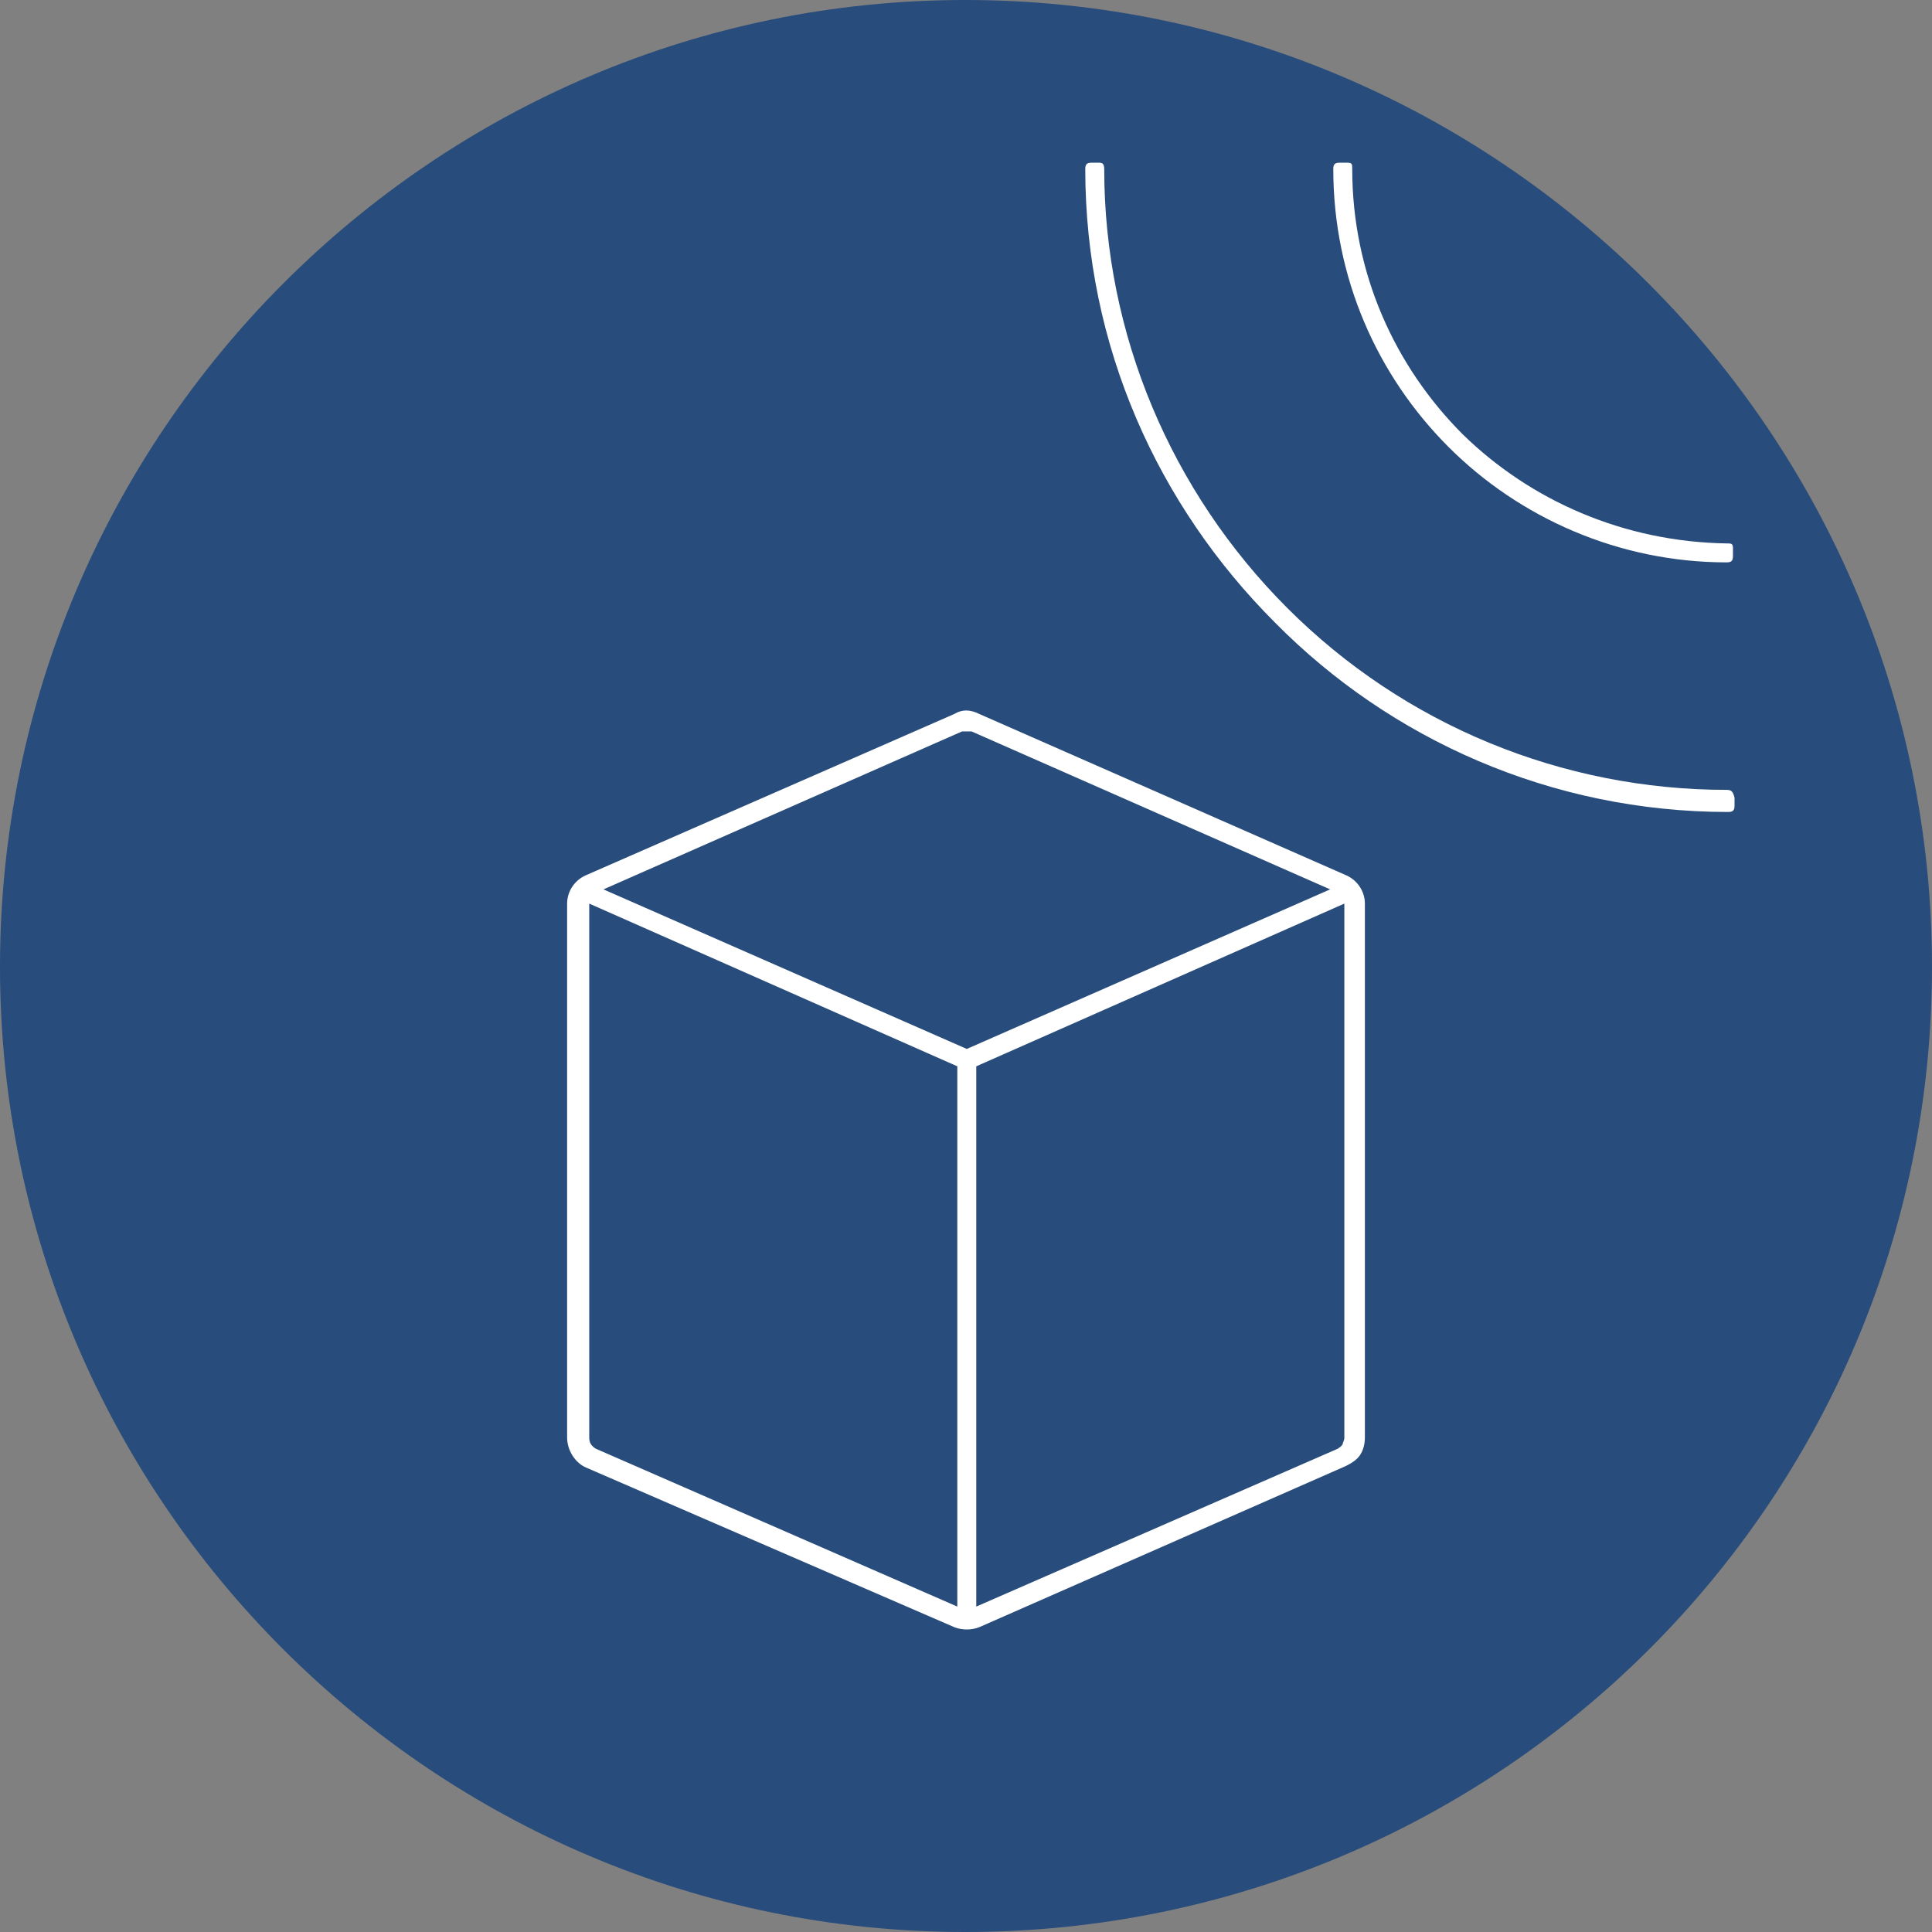
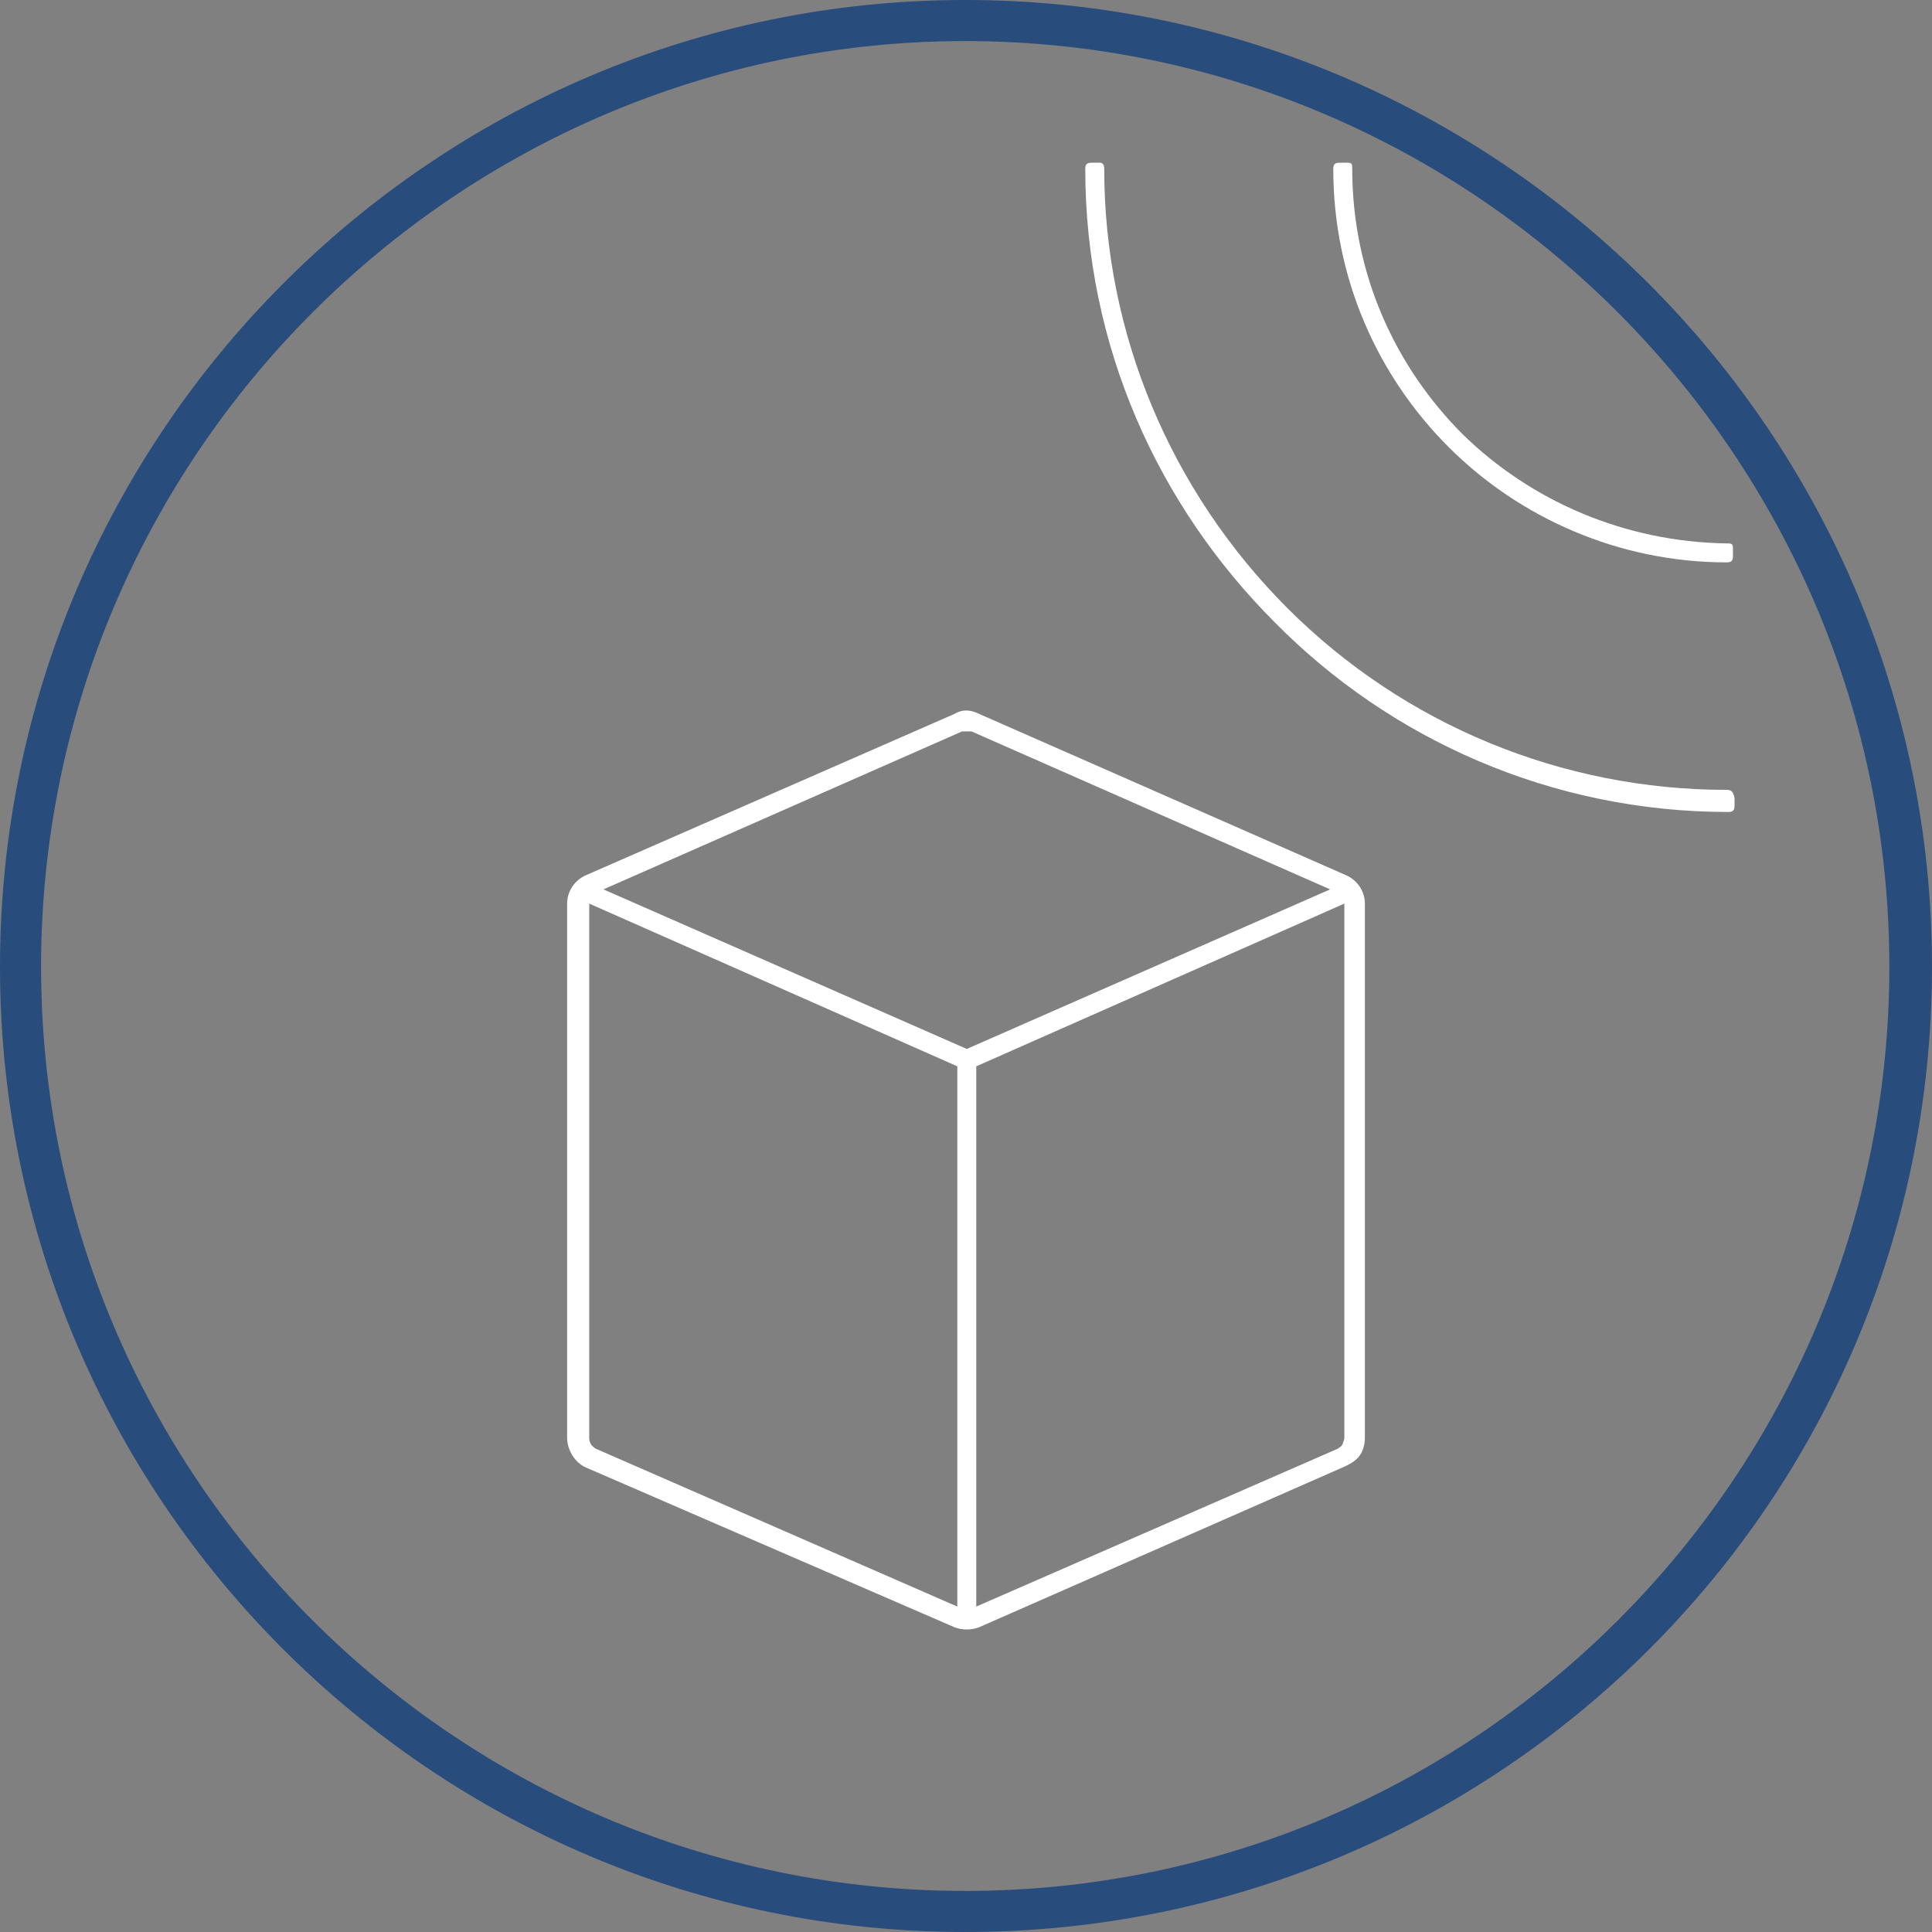
<svg xmlns="http://www.w3.org/2000/svg" version="1.1" id="Layer_1" x="0px" y="0px" viewBox="0 0 122.3 122.3" style="enable-background:new 0 0 122.3 122.3;" xml:space="preserve">
  <rect x="0" y="0" width="122.3" height="122.3" fill="#808080" stroke="none" />
  <style type="text/css">
	.st0{fill:#284C7B;}
	.st1{clip-path:url(#SVGID_2_);}
	.st2{fill:#FFFFFF;}
	.st3{clip-path:url(#SVGID_4_);}
	.st4{clip-path:url(#SVGID_6_);}
	.st5{fill:none;stroke:#284C7B;}
	.st6{fill:none;stroke:#FFFFFF;stroke-width:0.228;}
	.st7{clip-path:url(#SVGID_8_);}
	.st8{clip-path:url(#SVGID_10_);}
	.st9{clip-path:url(#SVGID_12_);}
	.st10{clip-path:url(#SVGID_14_);}
	.st11{clip-path:url(#SVGID_16_);}
</style>
  <g>
    <g>
-       <path class="st0" d="M61.1,121c33,0,59.8-26.8,59.8-59.8S94.1,1.3,61.1,1.3S1.3,28.2,1.3,61.2S28.2,121,61.1,121" />
-     </g>
+       </g>
    <g>
      <path class="st0" d="M61.1,122.3C27.4,122.3,0,94.9,0,61.2S27.4,0,61.1,0c33.7,0,61.2,27.4,61.2,61.2S94.9,122.3,61.1,122.3z     M61.1,2.6C28.9,2.6,2.6,28.9,2.6,61.2s26.3,58.5,58.5,58.5c32.3,0,58.5-26.3,58.5-58.5S93.4,2.6,61.1,2.6z" />
    </g>
    <g>
      <path class="st2" d="M84.4,10.7c0,6.9,2.8,13.1,7.3,17.6c4.5,4.5,10.8,7.3,17.6,7.3c0.3,0,0.4-0.1,0.4-0.4v-0.5    c0-0.3-0.1-0.3-0.4-0.3c-6.5-0.1-12.4-2.7-16.7-6.9c-4.3-4.3-7-10.2-7-16.8c0-0.3,0-0.4-0.3-0.4h-0.5    C84.5,10.3,84.4,10.4,84.4,10.7 M109.3,50C98.9,50,88.9,45.9,81.5,38.5c-7.4-7.4-11.6-17.4-11.6-27.8c0-0.3-0.1-0.4-0.3-0.4h-0.5    c-0.3,0-0.4,0.1-0.4,0.4c0,11.2,4.6,21.3,12,28.7c7.3,7.4,17.5,12,28.7,12c0.3,0,0.4-0.1,0.4-0.4v-0.5    C109.7,50.1,109.6,50,109.3,50" />
    </g>
    <g>
      <path class="st2" d="M85.1,91V57.2L61.8,67.5v34.2l22.9-10c0.1-0.1,0.2-0.1,0.3-0.3C85,91.3,85.1,91.2,85.1,91 M37.7,91.7l22.9,10    V67.5L37.3,57.2V91C37.3,91.3,37.4,91.5,37.7,91.7 M60.9,46.3l-22.7,10l23,10.1l23-10.1l-22.7-10C61.2,46.3,61.1,46.3,60.9,46.3     M62,45.2l23.2,10.2c0.7,0.3,1.2,1,1.2,1.8V91c0,0.4-0.1,0.8-0.3,1.1c-0.2,0.3-0.5,0.5-0.9,0.7L62,103c-0.5,0.2-1.1,0.2-1.6,0    L37.1,92.9c-0.7-0.3-1.2-1.1-1.2-1.9V57.2c0-0.8,0.5-1.5,1.2-1.8l23.3-10.2C60.9,44.9,61.4,44.9,62,45.2" />
    </g>
  </g>
</svg>